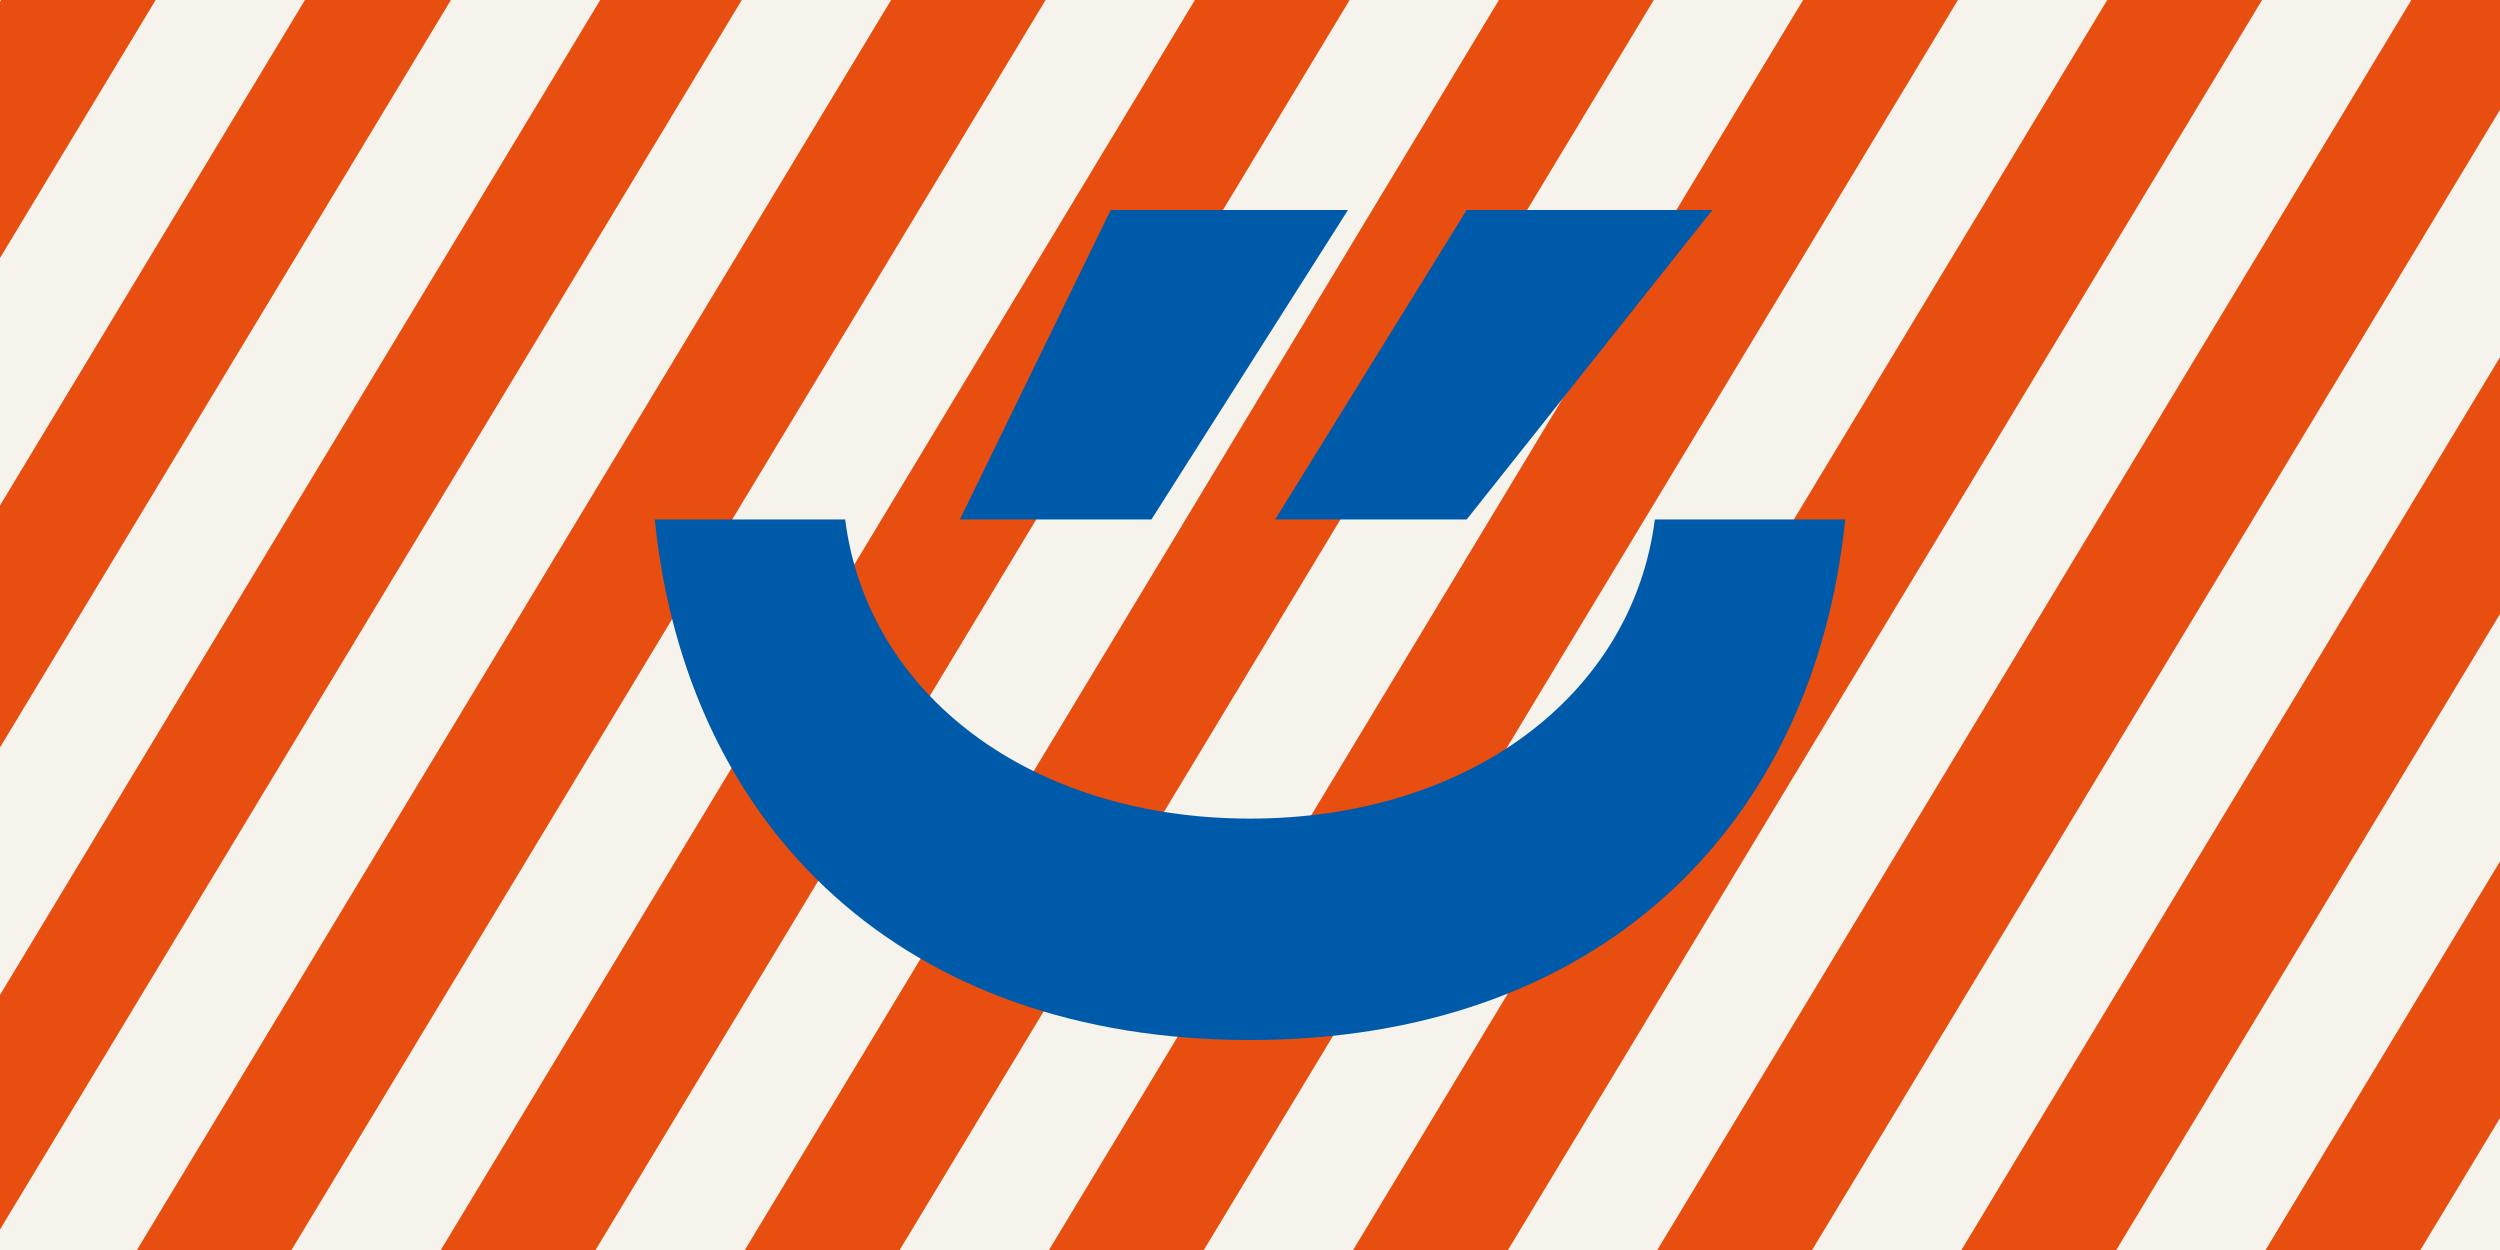
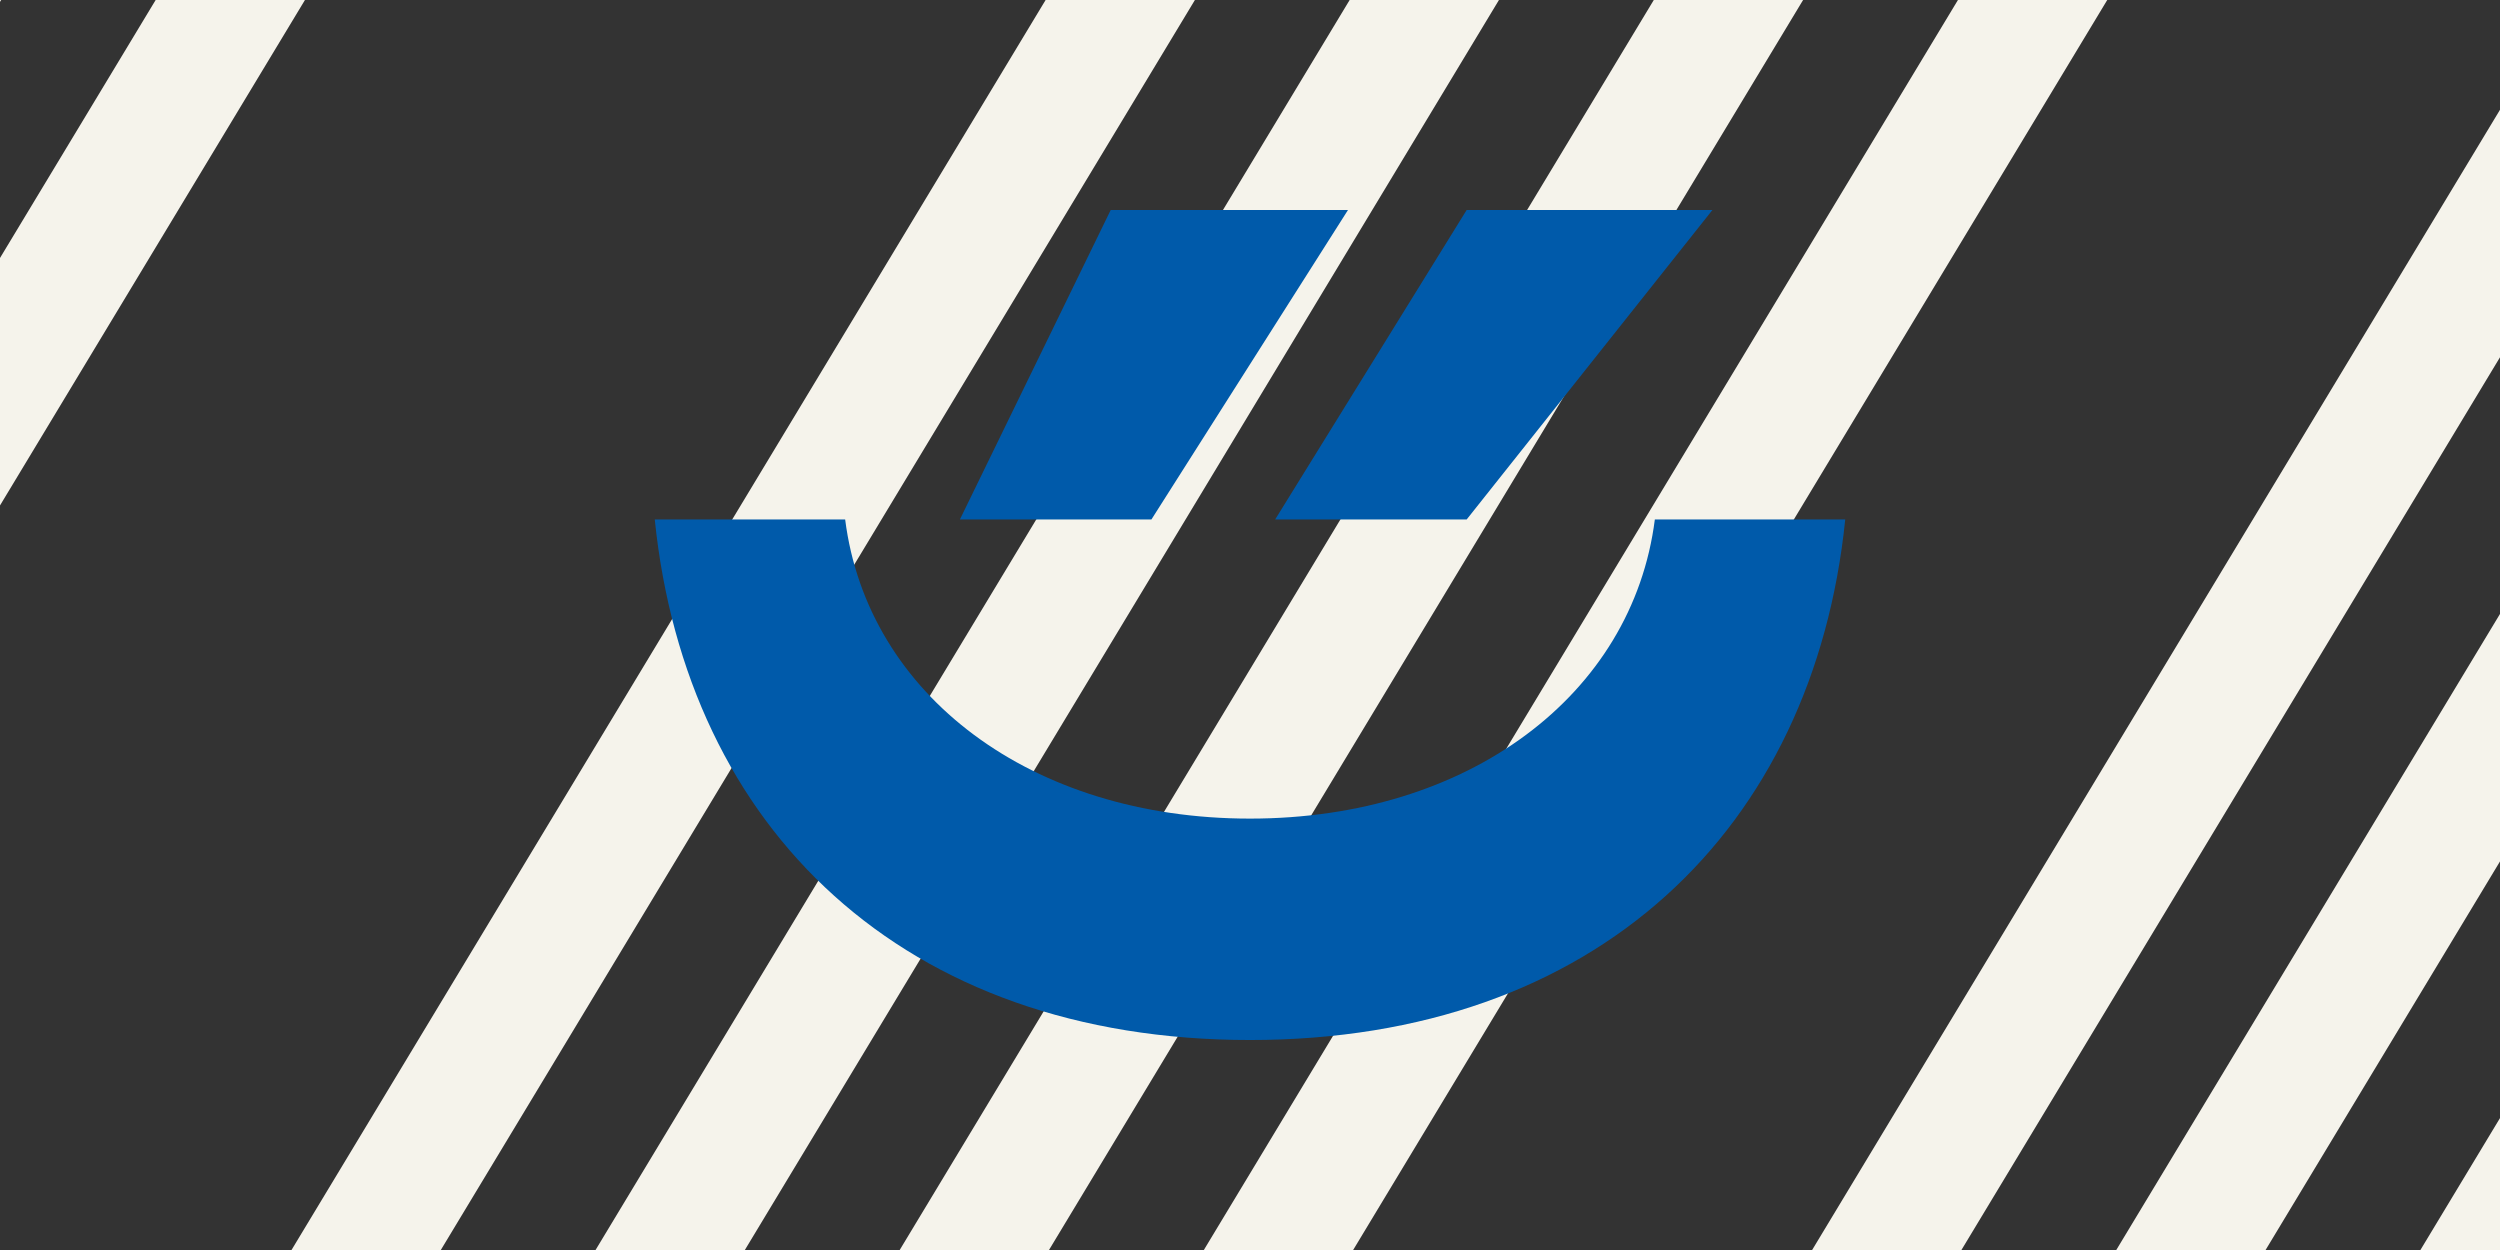
<svg xmlns="http://www.w3.org/2000/svg" clip-rule="evenodd" fill-rule="evenodd" stroke-linejoin="round" stroke-miterlimit="2" viewBox="0 0 756 378">
  <rect x="0" y="0" width="756" height="378" fill="#333333" stroke="none" />
  <clipPath id="a">
    <path clip-rule="evenodd" d="m0 0h756v378h-756z" />
  </clipPath>
  <path d="m0 0h756v378h-756z" fill="none" />
  <g clip-path="url(#a)">
-     <path d="m0 0h756v735h-756z" fill="#e84e0f" transform="translate(0 -178.5)" />
+     <path d="m0 0h756h-756z" fill="#e84e0f" transform="translate(0 -178.5)" />
    <g fill="#f5f3eb" fill-rule="nonzero" transform="matrix(1.873 0 0 1.873 -274.684 -9.666)">
      <path d="m465.679.336h24.104l-125 207.201h-24.105z" />
-       <path d="m514.783.336h24.105l-125 207.201h-24.105z" />
      <path d="m563.888.336h24.105l-125.001 207.201h-24.104z" />
      <path d="m612.993.336h24.104l-125 207.201h-24.104z" />
      <path d="m662.098.336h24.104l-125 207.201h-24.105z" />
      <path d="m174.696.336h24.104l-125.006 207.201h-24.105z" />
      <path d="m125.645.336h24.104l-125.006 207.201h-24.105z" />
-       <path d="m222.368.336h24.105l-125 207.201h-24.105z" />
-       <path d="m269.33.336h24.105l-125.007 207.201h-24.104z" />
      <path d="m318.381.336h24.104l-125 207.201h-24.104z" />
      <path d="m367.469.336h24.105l-125.001 207.201h-24.104z" />
      <path d="m416.574.336h24.104l-125 207.201h-24.104z" />
    </g>
    <path d="m0 0h756v735h-756z" fill="none" transform="translate(0 -178.5)" />
    <g fill="#005aaa" fill-rule="nonzero" transform="translate(0 -178.5)">
      <path d="m255.577 335.589h-57.577c9.585 93.657 75.173 157.411 180 157.411 104.828 0 170.415-63.754 180-157.411h-57.577c-6.75 53.064-56.318 90.455-122.423 90.455s-115.673-37.391-122.423-90.455z" />
      <path d="m443.52 242-57.915 93.589h57.915l74.317-93.589z" />
      <path d="m335.88 242-45.608 93.589h57.915l59.445-93.589z" />
    </g>
  </g>
</svg>